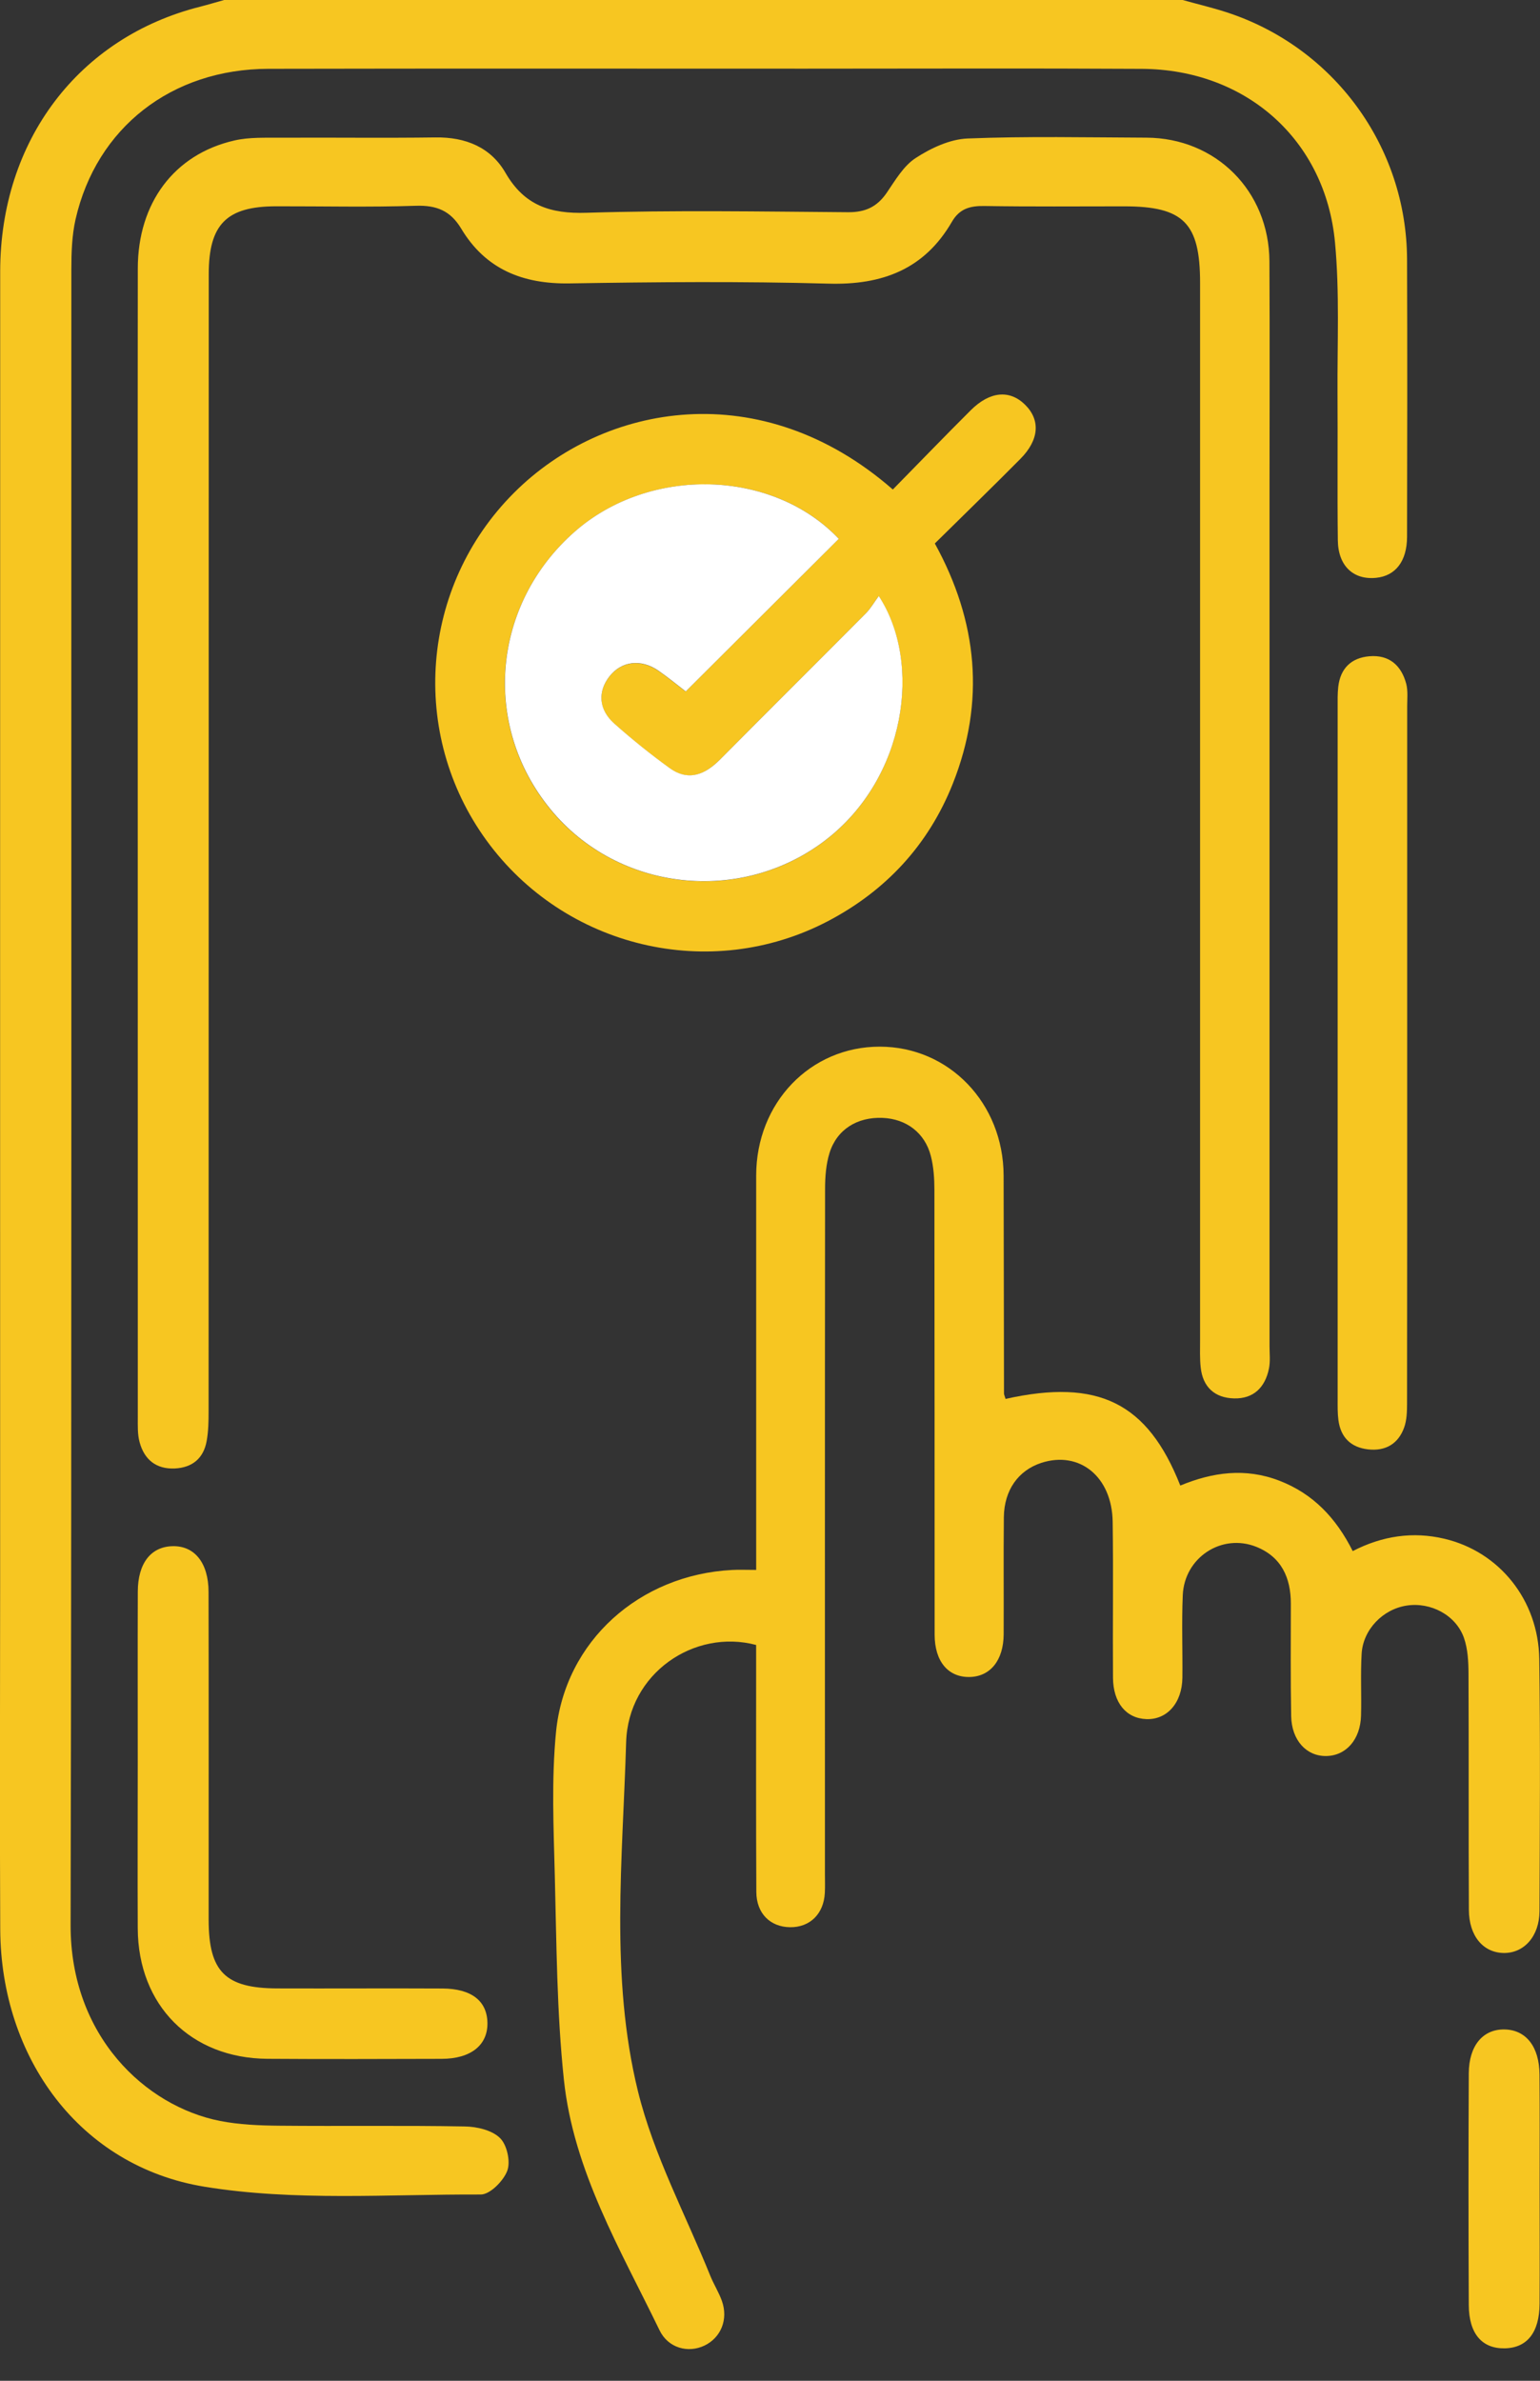
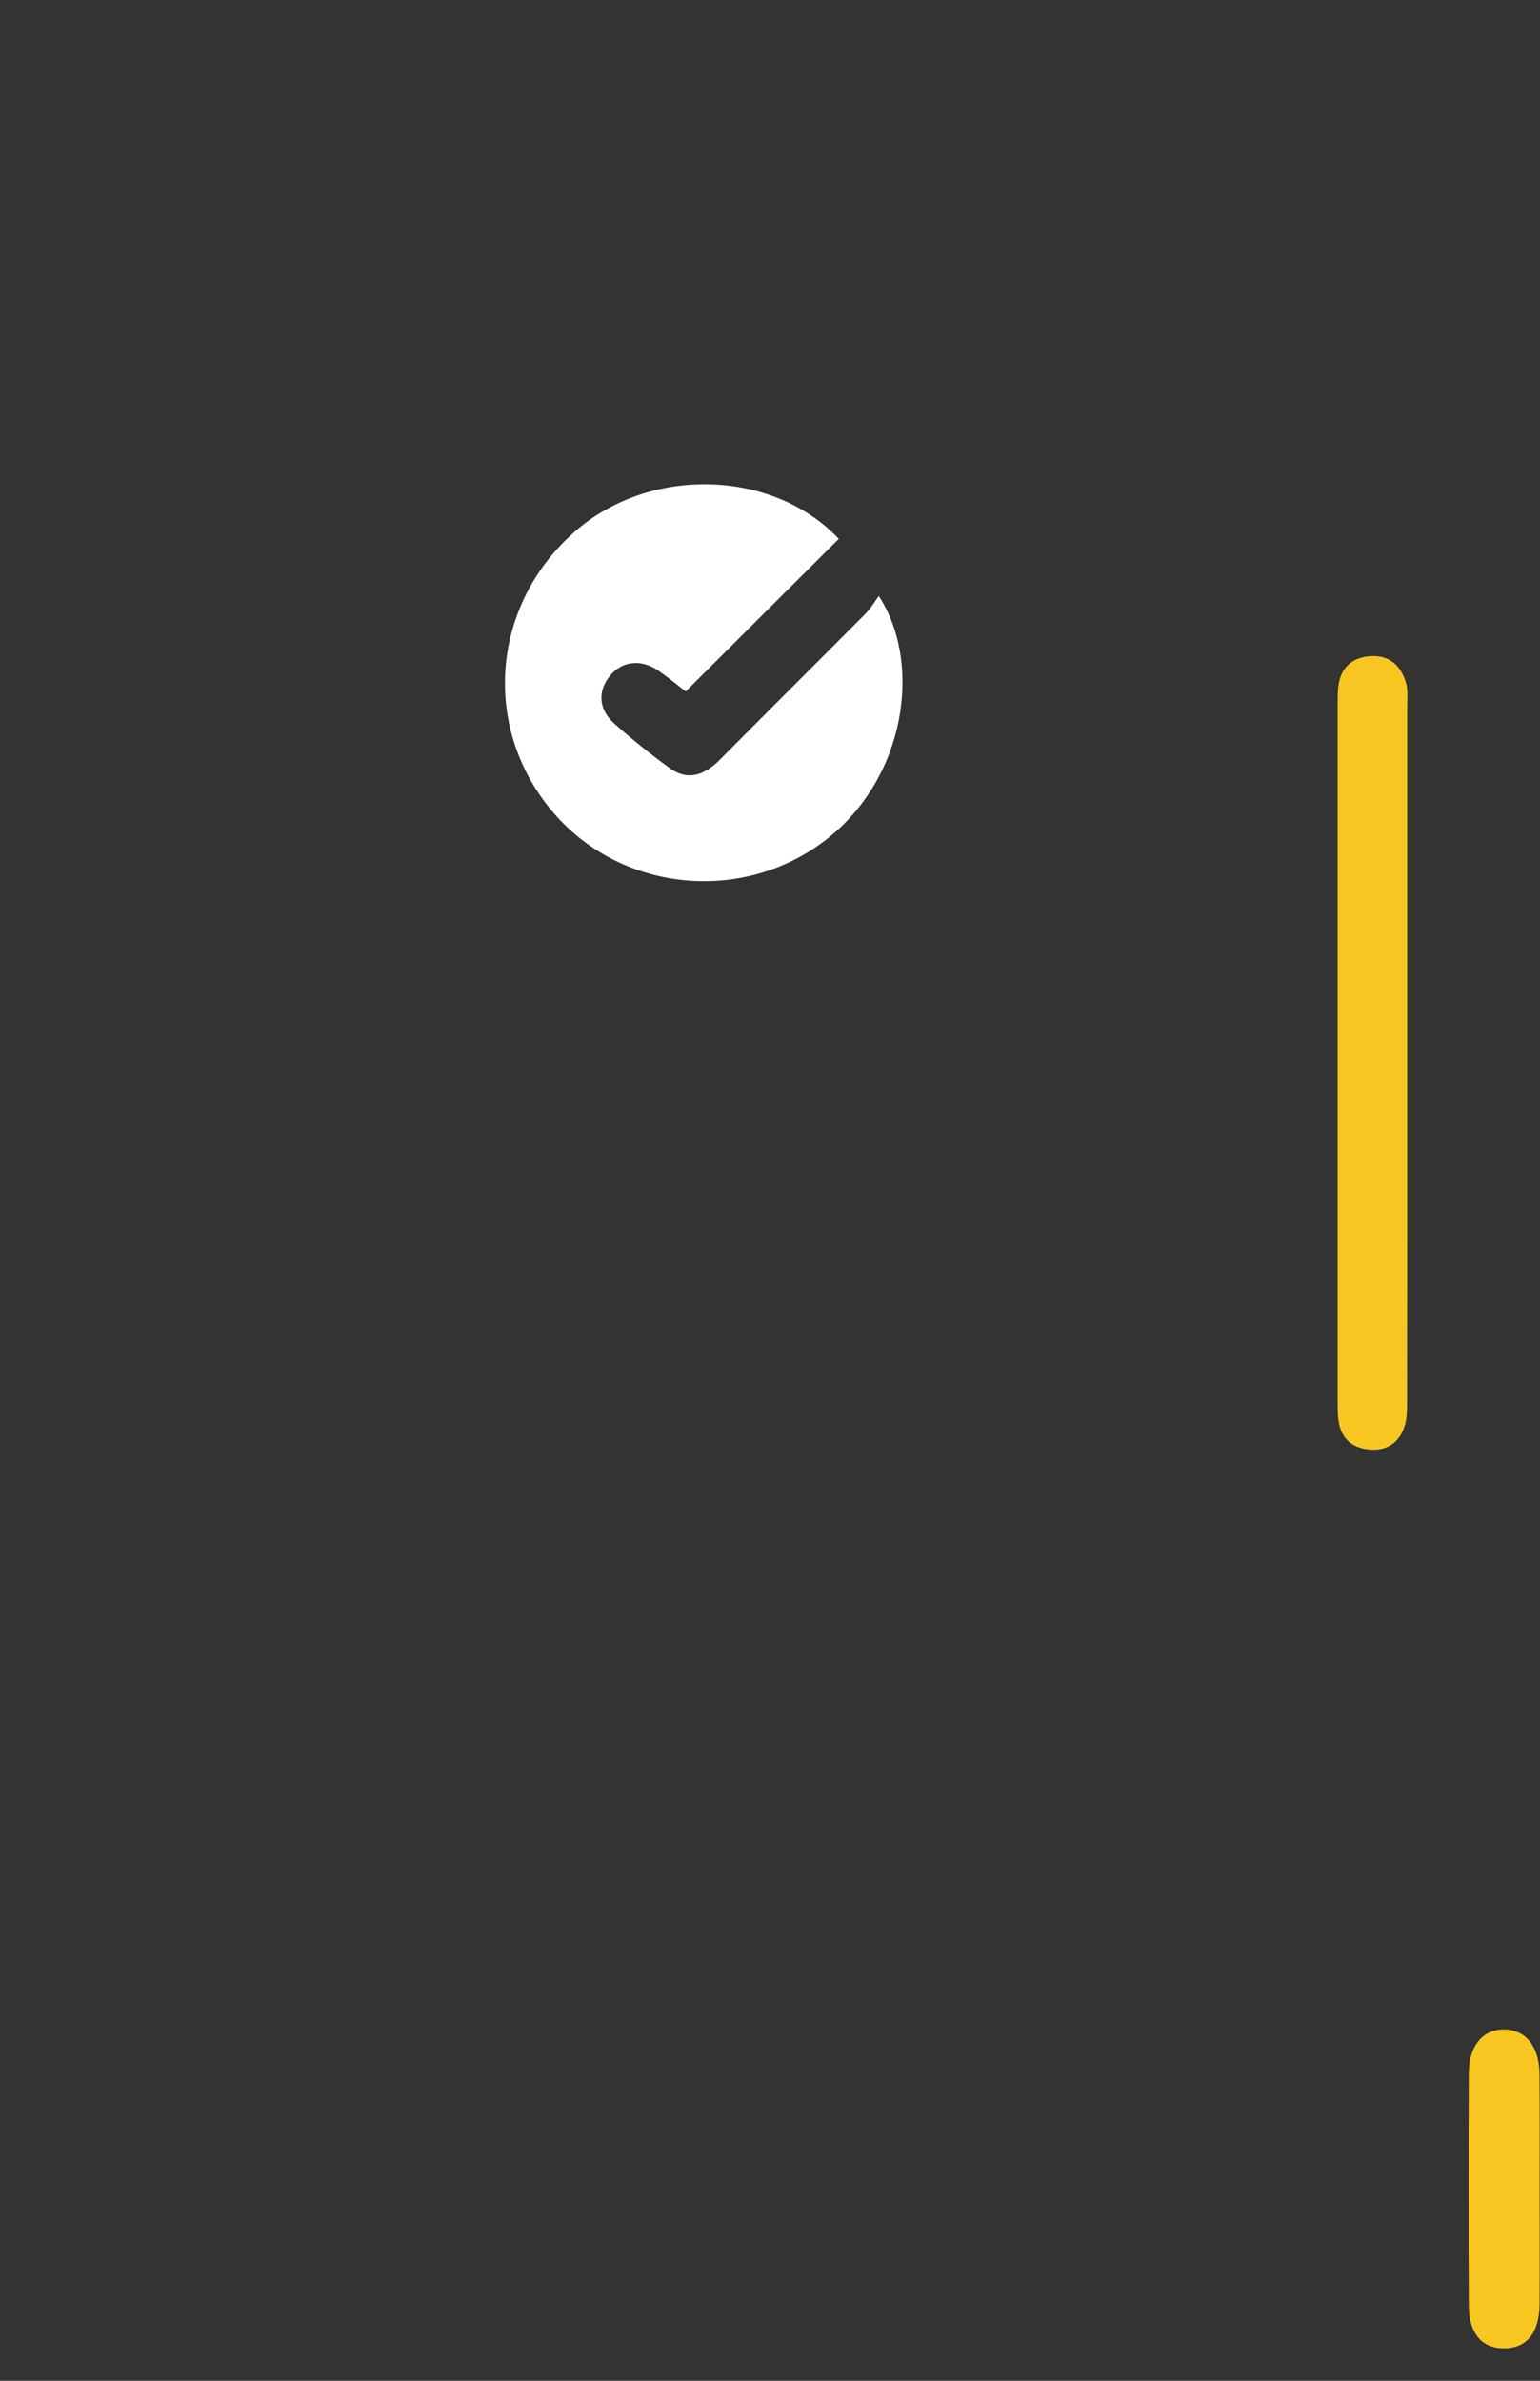
<svg xmlns="http://www.w3.org/2000/svg" width="33" height="51" viewBox="0 0 33 51" fill="none">
  <rect x="0" y="0" width="33" height="51" fill="#333333" stroke="none" />
-   <path d="M25.342 0C25.654 0.087 25.969 0.161 26.278 0.261C28.581 1.008 30.142 3.137 30.151 5.557C30.159 7.538 30.155 9.519 30.151 11.501C30.149 12.023 29.904 12.336 29.489 12.378C29.002 12.427 28.674 12.124 28.668 11.574C28.655 10.527 28.668 9.478 28.661 8.429C28.655 7.349 28.708 6.263 28.607 5.191C28.401 2.992 26.697 1.488 24.471 1.475C22.064 1.461 19.655 1.471 17.249 1.471C13.416 1.471 9.584 1.466 5.752 1.474C3.677 1.478 2.067 2.735 1.619 4.698C1.541 5.045 1.529 5.412 1.529 5.771C1.525 17.593 1.539 29.416 1.513 41.238C1.508 43.617 3.118 45.119 4.715 45.434C5.129 45.515 5.56 45.532 5.983 45.536C7.31 45.549 8.637 45.528 9.962 45.552C10.221 45.556 10.544 45.632 10.714 45.8C10.864 45.945 10.944 46.305 10.87 46.501C10.789 46.718 10.5 47.011 10.302 47.01C8.326 47.002 6.314 47.158 4.382 46.843C1.707 46.406 0.021 44.082 0.005 41.335C-0.008 38.878 0.003 36.423 0.003 33.966C0.003 24.584 0.001 15.2 0.004 5.818C0.005 3.012 1.686 0.797 4.294 0.142C4.465 0.098 4.634 0.047 4.803 0C11.65 0 18.497 0 25.342 0Z" fill="#F7C621" />
-   <path d="M21.547 29.967C23.535 29.525 24.591 30.047 25.292 31.823C25.983 31.537 26.687 31.438 27.415 31.719C28.14 31.999 28.631 32.518 28.987 33.227C29.622 32.899 30.279 32.804 30.949 32.962C32.131 33.239 32.966 34.278 32.984 35.536C33.009 37.336 32.996 39.138 32.989 40.939C32.987 41.479 32.657 41.844 32.219 41.836C31.783 41.828 31.479 41.473 31.476 40.914C31.467 39.227 31.476 37.541 31.468 35.855C31.467 35.597 31.454 35.324 31.37 35.085C31.197 34.596 30.656 34.315 30.143 34.394C29.635 34.471 29.209 34.906 29.178 35.424C29.152 35.865 29.177 36.309 29.165 36.75C29.152 37.263 28.844 37.612 28.417 37.617C27.995 37.622 27.677 37.28 27.668 36.76C27.653 35.958 27.661 35.155 27.661 34.353C27.661 33.798 27.459 33.352 26.922 33.136C26.181 32.839 25.379 33.364 25.345 34.172C25.32 34.76 25.343 35.35 25.337 35.94C25.33 36.48 25.008 36.843 24.564 36.826C24.134 36.81 23.854 36.478 23.85 35.94C23.842 34.827 23.859 33.713 23.843 32.6C23.829 31.633 23.134 31.072 22.314 31.337C21.82 31.499 21.518 31.921 21.511 32.501C21.502 33.336 21.511 34.172 21.507 35.007C21.505 35.567 21.219 35.919 20.771 35.924C20.317 35.929 20.03 35.591 20.028 35.021C20.026 31.845 20.028 28.668 20.023 25.492C20.023 25.249 20.007 24.998 19.947 24.765C19.82 24.266 19.419 23.967 18.912 23.947C18.371 23.925 17.934 24.193 17.776 24.697C17.7 24.941 17.68 25.21 17.68 25.468C17.675 30.363 17.677 35.26 17.677 40.155C17.677 40.286 17.682 40.418 17.675 40.548C17.652 40.999 17.356 41.289 16.93 41.284C16.505 41.279 16.209 40.989 16.207 40.528C16.199 38.94 16.203 37.352 16.203 35.764C16.203 35.586 16.203 35.407 16.203 35.238C14.879 34.885 13.46 35.845 13.417 37.323C13.344 39.818 13.068 42.351 13.672 44.805C14.008 46.166 14.692 47.443 15.222 48.755C15.296 48.936 15.403 49.104 15.469 49.289C15.61 49.684 15.449 50.075 15.098 50.245C14.746 50.414 14.318 50.301 14.133 49.918C13.294 48.187 12.289 46.503 12.083 44.548C11.931 43.104 11.926 41.645 11.889 40.192C11.863 39.162 11.815 38.122 11.915 37.1C12.107 35.154 13.705 33.732 15.691 33.631C15.837 33.623 15.985 33.63 16.204 33.63C16.204 33.433 16.204 33.26 16.204 33.088C16.204 30.451 16.203 27.816 16.204 25.18C16.205 23.623 17.364 22.42 18.852 22.421C20.337 22.422 21.501 23.631 21.506 25.182C21.511 26.737 21.51 28.293 21.514 29.849C21.514 29.877 21.531 29.908 21.547 29.967Z" fill="#F7C621" />
-   <path d="M2.952 18.029C2.952 13.936 2.949 9.843 2.953 5.75C2.954 4.349 3.731 3.307 5.016 3.011C5.344 2.934 5.698 2.953 6.04 2.95C7.137 2.944 8.234 2.959 9.331 2.944C9.975 2.934 10.515 3.154 10.831 3.701C11.237 4.403 11.79 4.583 12.574 4.558C14.439 4.5 16.308 4.532 18.174 4.546C18.541 4.549 18.793 4.432 18.999 4.133C19.183 3.864 19.362 3.553 19.622 3.385C19.948 3.173 20.352 2.983 20.732 2.967C22.007 2.916 23.286 2.944 24.563 2.949C26.055 2.954 27.193 4.091 27.202 5.597C27.211 7.284 27.204 8.97 27.204 10.656C27.204 16.715 27.204 22.774 27.204 28.832C27.204 28.996 27.224 29.164 27.191 29.321C27.109 29.719 26.862 29.968 26.442 29.956C26.03 29.945 25.774 29.714 25.729 29.292C25.708 29.098 25.716 28.9 25.716 28.703C25.716 21.154 25.716 13.607 25.716 6.058C25.716 4.777 25.362 4.42 24.09 4.42C23.091 4.42 22.091 4.429 21.093 4.413C20.787 4.408 20.561 4.47 20.398 4.751C19.809 5.767 18.909 6.109 17.755 6.076C15.906 6.025 14.054 6.041 12.204 6.071C11.201 6.087 10.405 5.769 9.882 4.896C9.653 4.515 9.356 4.394 8.914 4.408C7.916 4.441 6.916 4.417 5.918 4.419C4.857 4.42 4.473 4.803 4.473 5.873C4.471 13.994 4.473 22.116 4.47 30.237C4.47 30.449 4.466 30.664 4.428 30.871C4.361 31.241 4.12 31.439 3.746 31.457C3.345 31.475 3.091 31.266 2.991 30.892C2.945 30.723 2.953 30.535 2.953 30.357C2.952 26.249 2.952 22.139 2.952 18.029Z" fill="#F7C621" />
-   <path d="M19.132 10.486C19.703 9.905 20.248 9.34 20.804 8.786C21.212 8.381 21.635 8.345 21.964 8.668C22.298 8.995 22.27 9.422 21.867 9.828C21.269 10.432 20.658 11.024 20.032 11.642C20.952 13.312 21.116 15.031 20.416 16.791C19.895 18.099 18.984 19.083 17.733 19.737C15.217 21.049 12.1 20.306 10.424 18.002C8.763 15.718 9.01 12.559 11.014 10.557C12.935 8.635 16.313 8.025 19.132 10.486ZM17.973 11.542C16.56 10.048 13.927 9.978 12.316 11.39C10.541 12.947 10.314 15.531 11.793 17.337C13.241 19.103 15.881 19.393 17.695 17.994C19.413 16.669 19.769 14.208 18.829 12.771C18.729 12.906 18.656 13.037 18.553 13.141C17.515 14.186 16.469 15.222 15.432 16.268C15.107 16.596 14.753 16.749 14.346 16.455C13.935 16.158 13.54 15.838 13.161 15.502C12.826 15.204 12.804 14.819 13.056 14.495C13.312 14.166 13.726 14.11 14.103 14.367C14.316 14.512 14.514 14.678 14.692 14.814C15.795 13.713 16.87 12.642 17.973 11.542Z" fill="#F7C621" />
  <path d="M30.154 22.594C30.154 25.081 30.155 27.568 30.151 30.055C30.151 30.232 30.147 30.42 30.088 30.582C29.962 30.93 29.689 31.09 29.316 31.048C28.944 31.005 28.728 30.789 28.68 30.419C28.661 30.273 28.664 30.125 28.664 29.977C28.663 25.036 28.663 20.095 28.664 15.154C28.664 15.007 28.66 14.859 28.677 14.713C28.722 14.318 28.955 14.091 29.346 14.058C29.769 14.023 30.028 14.255 30.133 14.646C30.173 14.8 30.154 14.972 30.154 15.134C30.154 17.62 30.154 20.107 30.154 22.594Z" fill="#F7C621" />
-   <path d="M2.952 37.73C2.952 36.519 2.949 35.307 2.953 34.096C2.954 33.492 3.23 33.136 3.69 33.122C4.164 33.106 4.469 33.475 4.469 34.105C4.474 36.446 4.47 38.788 4.471 41.128C4.473 42.238 4.827 42.592 5.944 42.595C7.122 42.599 8.302 42.591 9.481 42.597C10.103 42.6 10.436 42.863 10.445 43.331C10.454 43.81 10.09 44.103 9.462 44.104C8.218 44.107 6.974 44.112 5.729 44.103C4.088 44.091 2.961 42.958 2.952 41.314C2.946 40.12 2.952 38.924 2.952 37.73Z" fill="#F7C621" />
  <path d="M32.992 46.894C32.992 47.713 32.996 48.531 32.991 49.35C32.987 49.966 32.724 50.296 32.244 50.305C31.759 50.314 31.476 49.993 31.474 49.376C31.466 47.722 31.466 46.069 31.474 44.416C31.476 43.819 31.779 43.465 32.241 43.474C32.701 43.483 32.986 43.844 32.989 44.439C32.996 45.258 32.992 46.075 32.992 46.894Z" fill="#F7C621" />
  <path d="M17.974 11.543C16.871 12.642 15.795 13.714 14.694 14.812C14.515 14.675 14.317 14.51 14.105 14.364C13.728 14.107 13.313 14.163 13.057 14.493C12.805 14.817 12.828 15.201 13.162 15.499C13.54 15.835 13.937 16.155 14.347 16.452C14.754 16.746 15.109 16.594 15.434 16.266C16.471 15.22 17.517 14.183 18.555 13.138C18.657 13.035 18.732 12.902 18.831 12.768C19.77 14.205 19.415 16.666 17.697 17.991C15.883 19.39 13.242 19.102 11.795 17.334C10.316 15.53 10.543 12.944 12.317 11.388C13.926 9.977 16.559 10.048 17.974 11.543Z" fill="white" />
</svg>